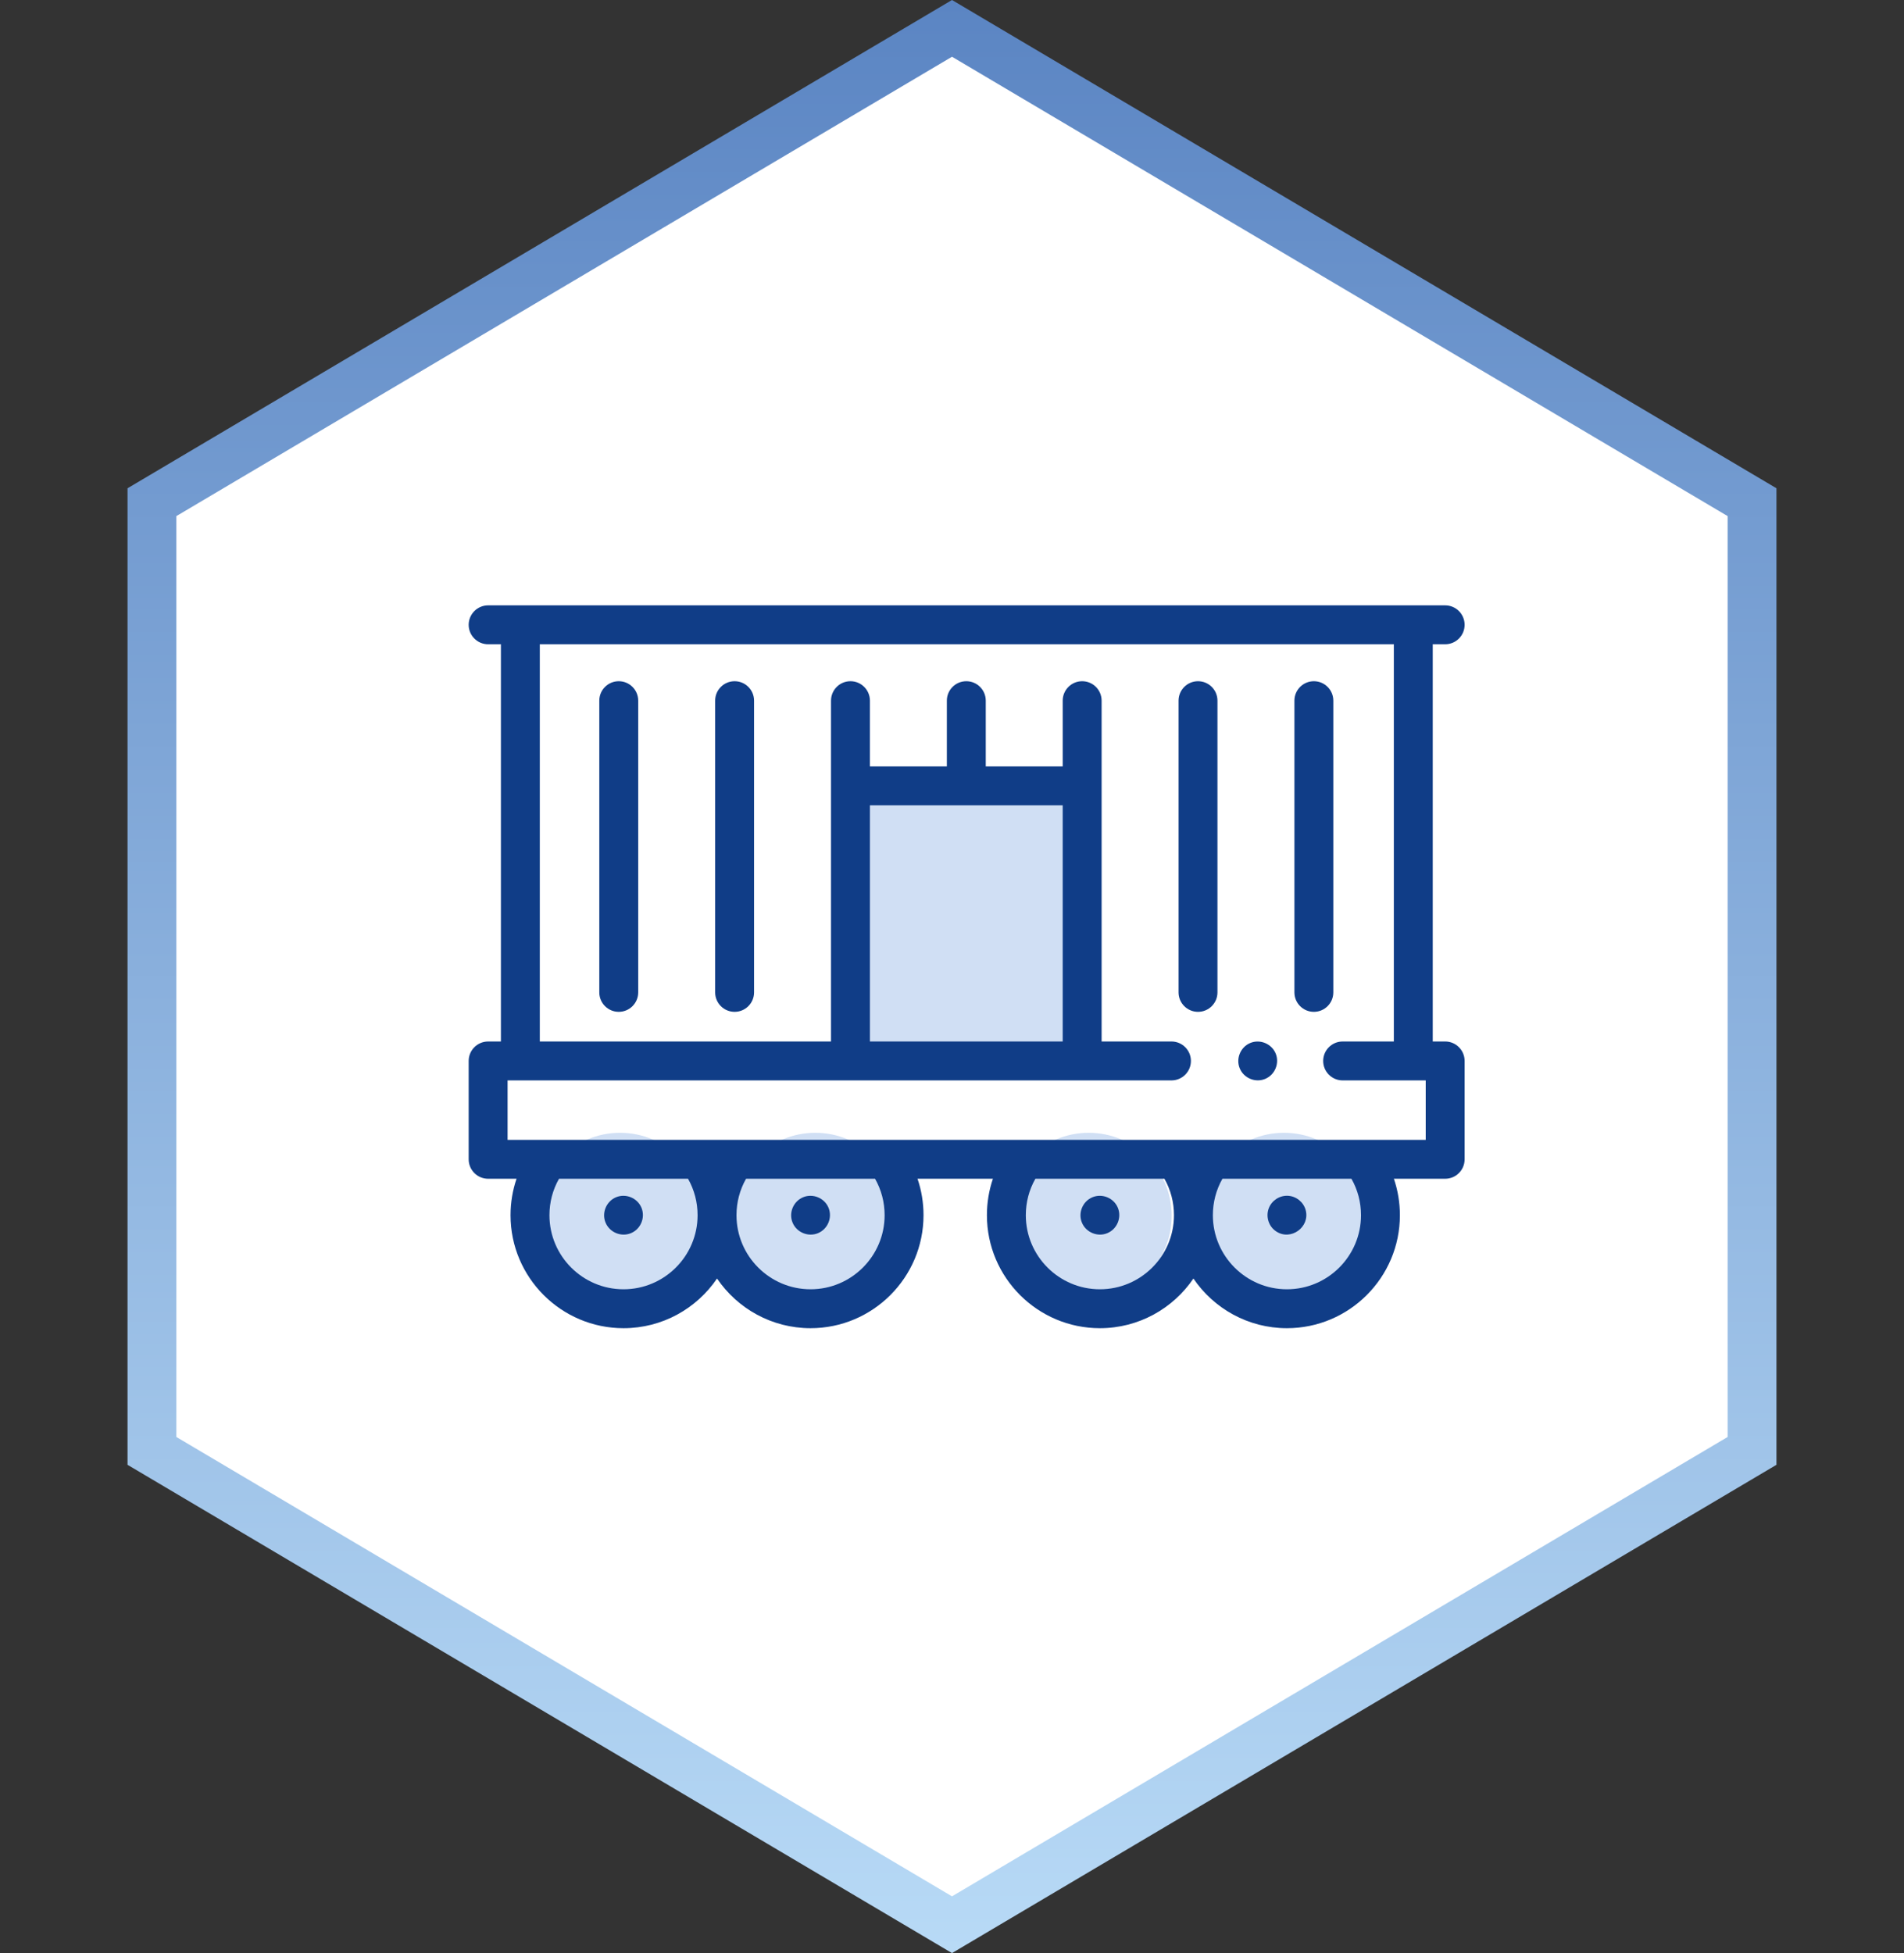
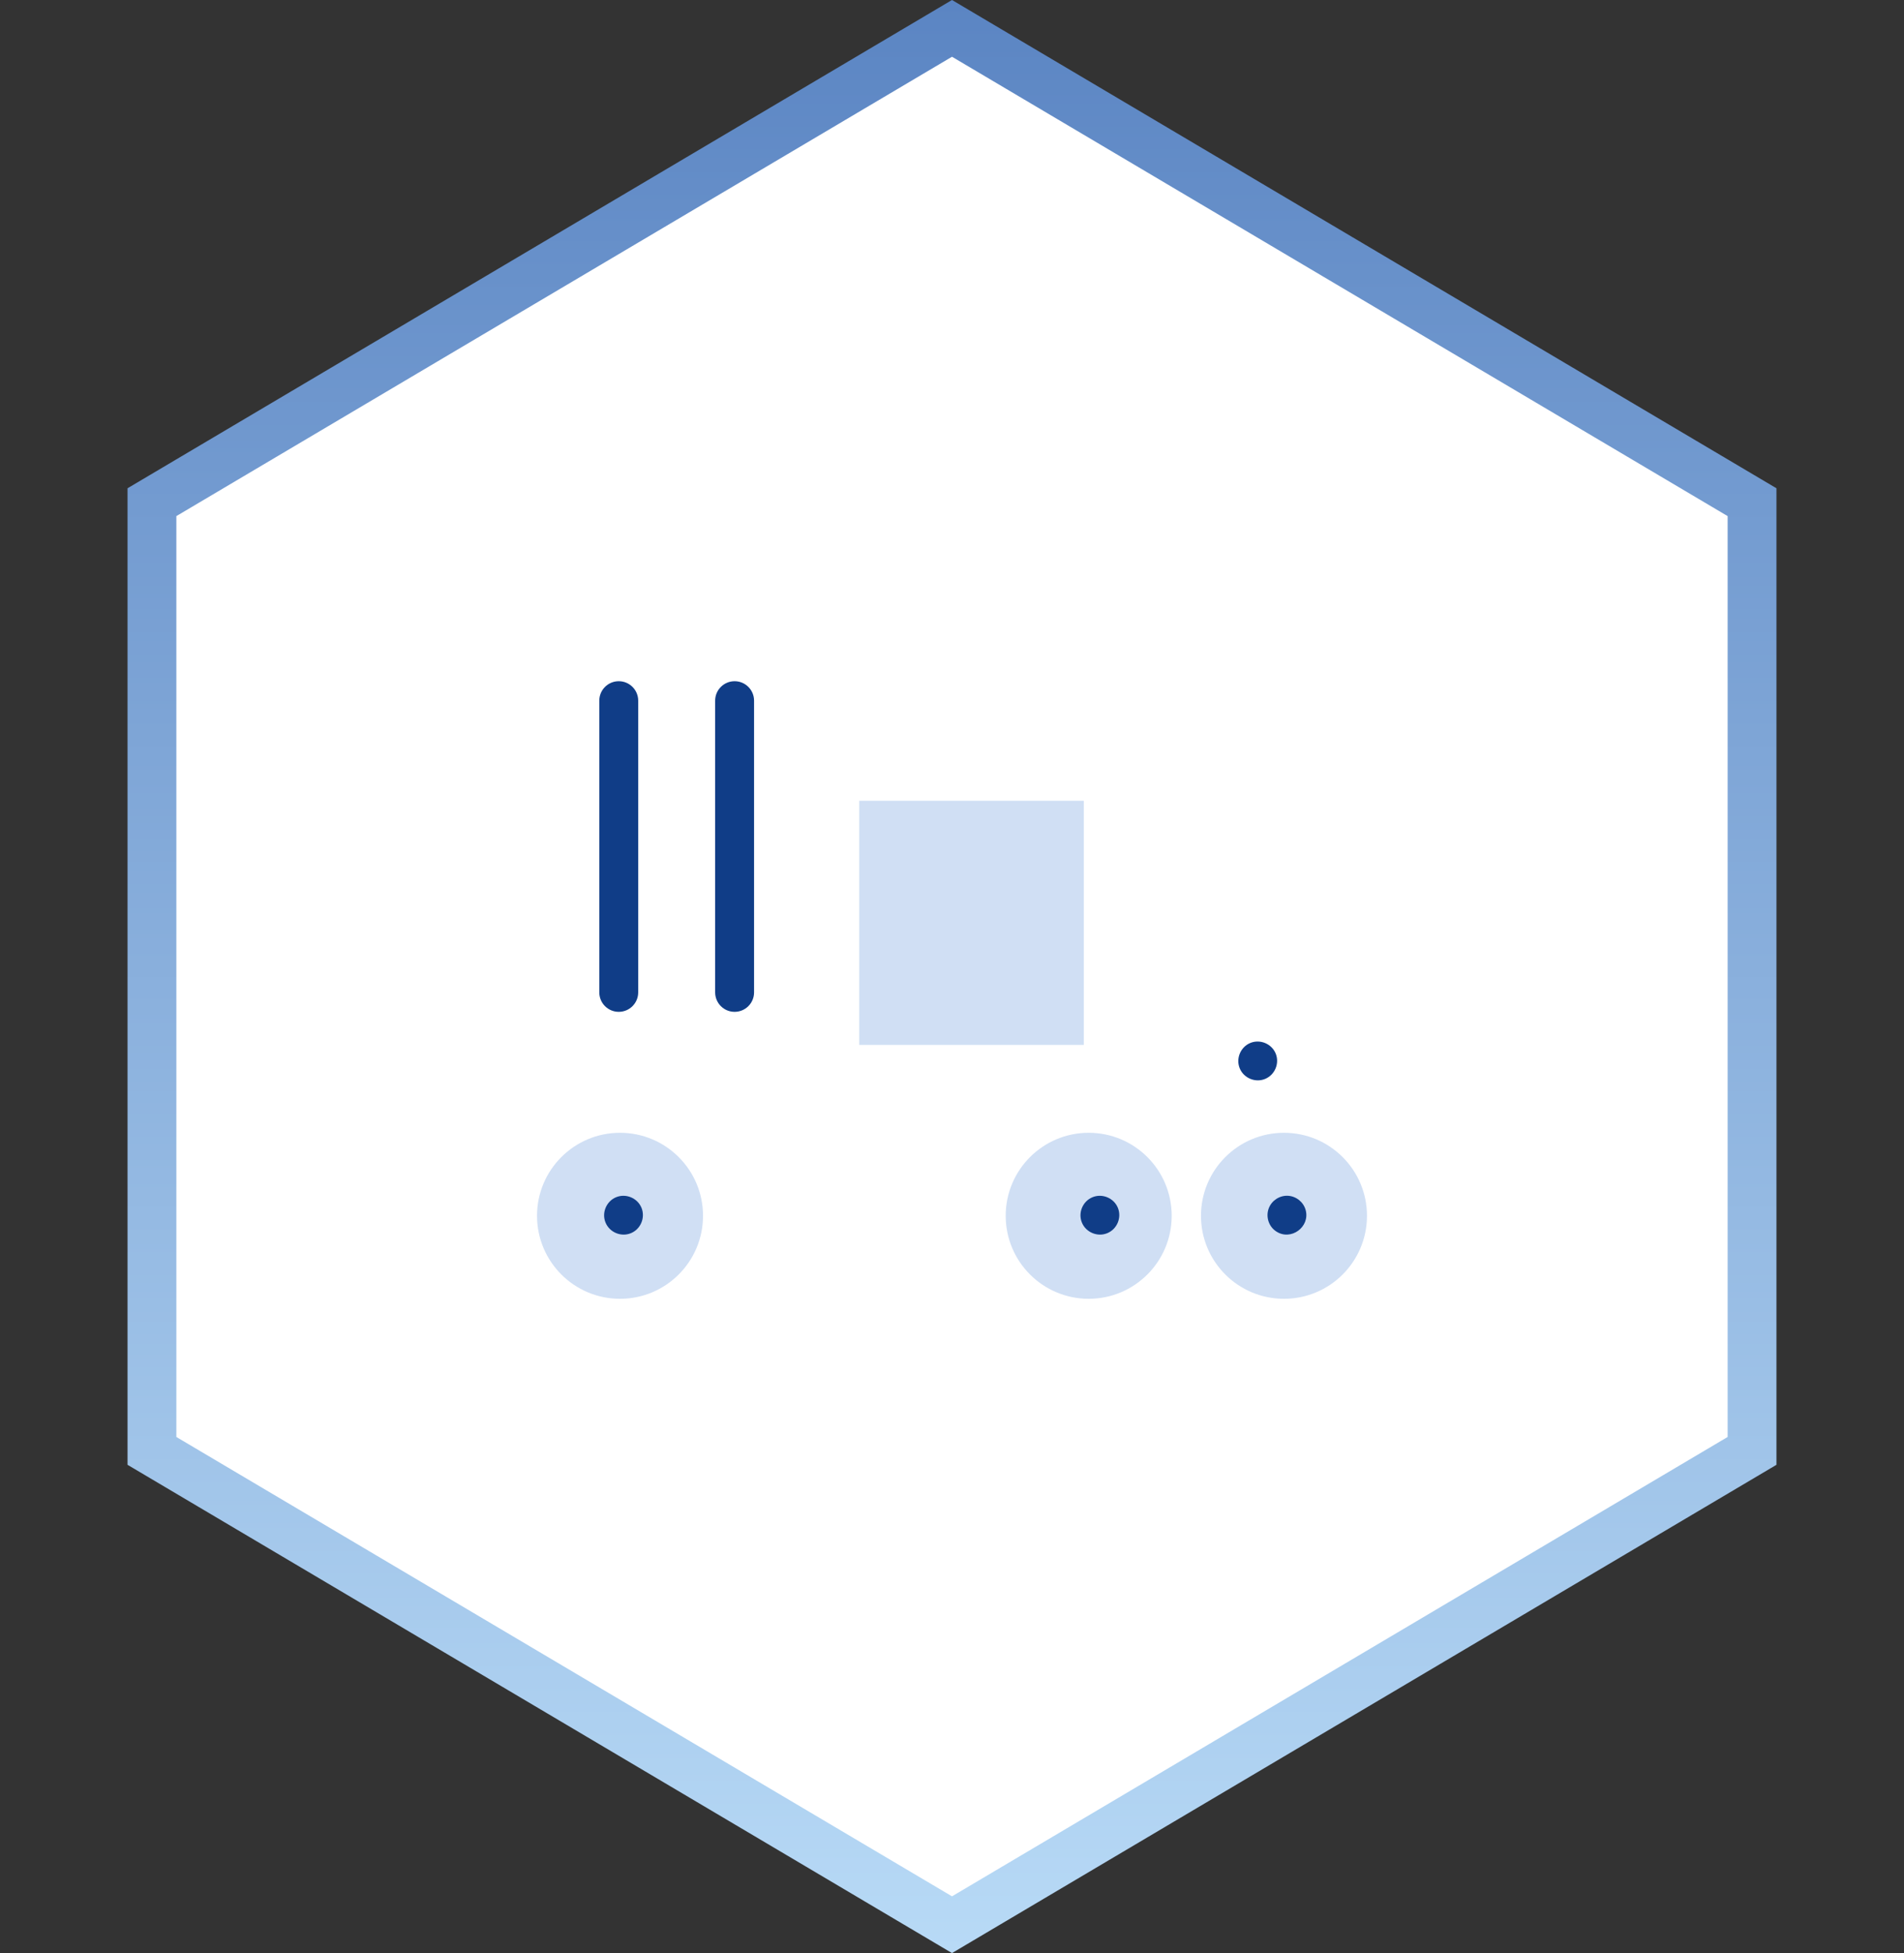
<svg xmlns="http://www.w3.org/2000/svg" width="195" height="200" viewBox="0 0 195 200" fill="none">
  <rect x="0" y="0" width="195" height="200" fill="#333333" stroke="none" />
  <path d="M15.562 51.425L97.5 2.905L179.437 51.425V148.575L97.5 197.095L15.562 148.575V51.425Z" fill="white" stroke="url(#paint0_linear_3_185)" stroke-width="5" />
  <g clip-path="url(#clip0_3_185)">
    <circle cx="63.5" cy="124.5" r="8.5" fill="#D0DFF4" />
-     <circle cx="83.5" cy="124.5" r="8.5" fill="#D0DFF4" />
    <circle cx="111.5" cy="124.5" r="8.5" fill="#D0DFF4" />
    <circle cx="131.5" cy="124.5" r="8.5" fill="#D0DFF4" />
    <rect x="88" y="82" width="23" height="25" fill="#D0DFF4" />
-     <path d="M148.008 106.651H146.736V65.975H148.008C149.108 65.975 150 65.083 150 63.983C150 62.883 149.108 61.99 148.008 61.99H144.744H53.293H49.992C48.892 61.99 48 62.883 48 63.983C48 65.083 48.892 65.975 49.992 65.975H51.301V106.652H49.992C48.892 106.652 48 107.544 48 108.644V118.716C48 119.816 48.892 120.708 49.992 120.708H52.902C52.497 121.897 52.287 123.153 52.287 124.441C52.287 130.82 57.478 136.01 63.858 136.01C67.837 136.01 71.353 133.991 73.436 130.924C75.519 133.991 79.034 136.01 83.013 136.01C89.393 136.01 94.583 130.82 94.583 124.441C94.583 123.153 94.374 121.897 93.969 120.708H101.69C101.285 121.897 101.076 123.153 101.076 124.441C101.076 130.82 106.267 136.01 112.646 136.01C116.626 136.01 120.142 133.991 122.225 130.924C124.308 133.991 127.823 136.01 131.801 136.01C138.181 136.01 143.372 130.82 143.372 124.441C143.372 123.153 143.162 121.897 142.758 120.708H148.008C149.108 120.708 150 119.816 150 118.716V108.644C150 107.544 149.108 106.651 148.008 106.651V106.651ZM63.858 132.025C59.675 132.025 56.272 128.623 56.272 124.441C56.272 123.114 56.608 121.841 57.251 120.708H70.465C71.108 121.841 71.444 123.114 71.444 124.441C71.444 128.623 68.041 132.025 63.858 132.025ZM90.599 124.441C90.599 128.623 87.196 132.025 83.013 132.025C78.831 132.025 75.428 128.623 75.428 124.441C75.428 123.114 75.764 121.841 76.408 120.708H89.62C90.263 121.841 90.599 123.114 90.599 124.441V124.441ZM112.646 132.025C108.463 132.025 105.06 128.623 105.06 124.441C105.06 123.114 105.396 121.841 106.039 120.708H119.254C119.897 121.841 120.233 123.114 120.233 124.441C120.233 128.623 116.829 132.025 112.646 132.025V132.025ZM139.388 124.441C139.388 128.623 135.984 132.025 131.801 132.025C127.619 132.025 124.217 128.623 124.217 124.441C124.217 123.114 124.553 121.841 125.196 120.708H138.408C139.052 121.841 139.388 123.114 139.388 124.441V124.441ZM146.016 116.724H51.984V110.636H119.977C121.077 110.636 121.969 109.744 121.969 108.644C121.969 107.544 121.077 106.651 119.977 106.651H112.823V71.75C112.823 70.65 111.931 69.758 110.831 69.758C109.731 69.758 108.838 70.65 108.838 71.75V78.482H100.958V71.75C100.958 70.65 100.066 69.758 98.966 69.758C97.865 69.758 96.973 70.65 96.973 71.75V78.482H89.093V71.75C89.093 70.65 88.201 69.758 87.101 69.758C86.001 69.758 85.109 70.65 85.109 71.75V106.651H55.285V65.975H142.751V106.652H137.507C136.407 106.652 135.515 107.544 135.515 108.644C135.515 109.744 136.407 110.636 137.507 110.636H146.016V116.724ZM89.093 82.466H108.838V106.651H89.093V82.466Z" fill="#103D87" />
    <path d="M65.697 123.677C65.279 122.675 64.101 122.185 63.097 122.599C62.093 123.014 61.603 124.199 62.019 125.201C62.435 126.204 63.616 126.695 64.621 126.279C65.626 125.863 66.108 124.68 65.697 123.677V123.677Z" fill="#103D87" />
-     <path d="M81.174 125.201C81.585 126.205 82.776 126.694 83.776 126.279C84.778 125.863 85.269 124.681 84.854 123.677C84.438 122.674 83.253 122.186 82.252 122.601C81.251 123.016 80.756 124.198 81.174 125.201V125.201Z" fill="#103D87" />
    <path d="M114.485 123.677C114.067 122.673 112.888 122.185 111.883 122.601C110.881 123.017 110.391 124.198 110.806 125.201C111.22 126.204 112.406 126.695 113.407 126.279C114.413 125.862 114.898 124.683 114.485 123.677V123.677Z" fill="#103D87" />
    <path d="M130.696 126.096C132.205 127.103 134.193 125.644 133.72 123.909C133.498 123.092 132.746 122.491 131.9 122.45C131.051 122.407 130.25 122.931 129.945 123.723C129.616 124.578 129.924 125.59 130.696 126.096V126.096Z" fill="#103D87" />
    <path d="M75.235 69.758C74.135 69.758 73.243 70.65 73.243 71.75V101.623C73.243 102.723 74.135 103.615 75.235 103.615C76.335 103.615 77.228 102.723 77.228 101.623V71.75C77.228 70.65 76.335 69.758 75.235 69.758V69.758Z" fill="#103D87" />
    <path d="M63.37 69.758C62.27 69.758 61.378 70.65 61.378 71.75V101.623C61.378 102.723 62.27 103.615 63.37 103.615C64.47 103.615 65.362 102.723 65.362 101.623V71.75C65.362 70.65 64.471 69.758 63.37 69.758V69.758Z" fill="#103D87" />
-     <path d="M136.553 101.623V71.75C136.553 70.65 135.661 69.758 134.561 69.758C133.461 69.758 132.569 70.65 132.569 71.75V101.623C132.569 102.723 133.461 103.615 134.561 103.615C135.661 103.615 136.553 102.723 136.553 101.623Z" fill="#103D87" />
-     <path d="M122.696 69.758C121.596 69.758 120.703 70.65 120.703 71.75V101.623C120.703 102.723 121.596 103.615 122.696 103.615C123.796 103.615 124.688 102.723 124.688 101.623V71.75C124.688 70.65 123.796 69.758 122.696 69.758V69.758Z" fill="#103D87" />
    <path d="M130.65 107.881C130.233 106.879 129.051 106.388 128.048 106.803C127.045 107.219 126.555 108.402 126.97 109.405C127.385 110.408 128.569 110.9 129.572 110.483C130.577 110.066 131.062 108.886 130.65 107.881Z" fill="#103D87" />
  </g>
  <defs>
    <linearGradient id="paint0_linear_3_185" x1="97.5" y1="0" x2="97.5" y2="200" gradientUnits="userSpaceOnUse">
      <stop stop-color="#5B85C3" />
      <stop offset="1" stop-color="#B8DAF6" />
    </linearGradient>
    <clipPath id="clip0_3_185">
      <rect width="102" height="102" fill="white" transform="translate(48 48)" />
    </clipPath>
  </defs>
</svg>